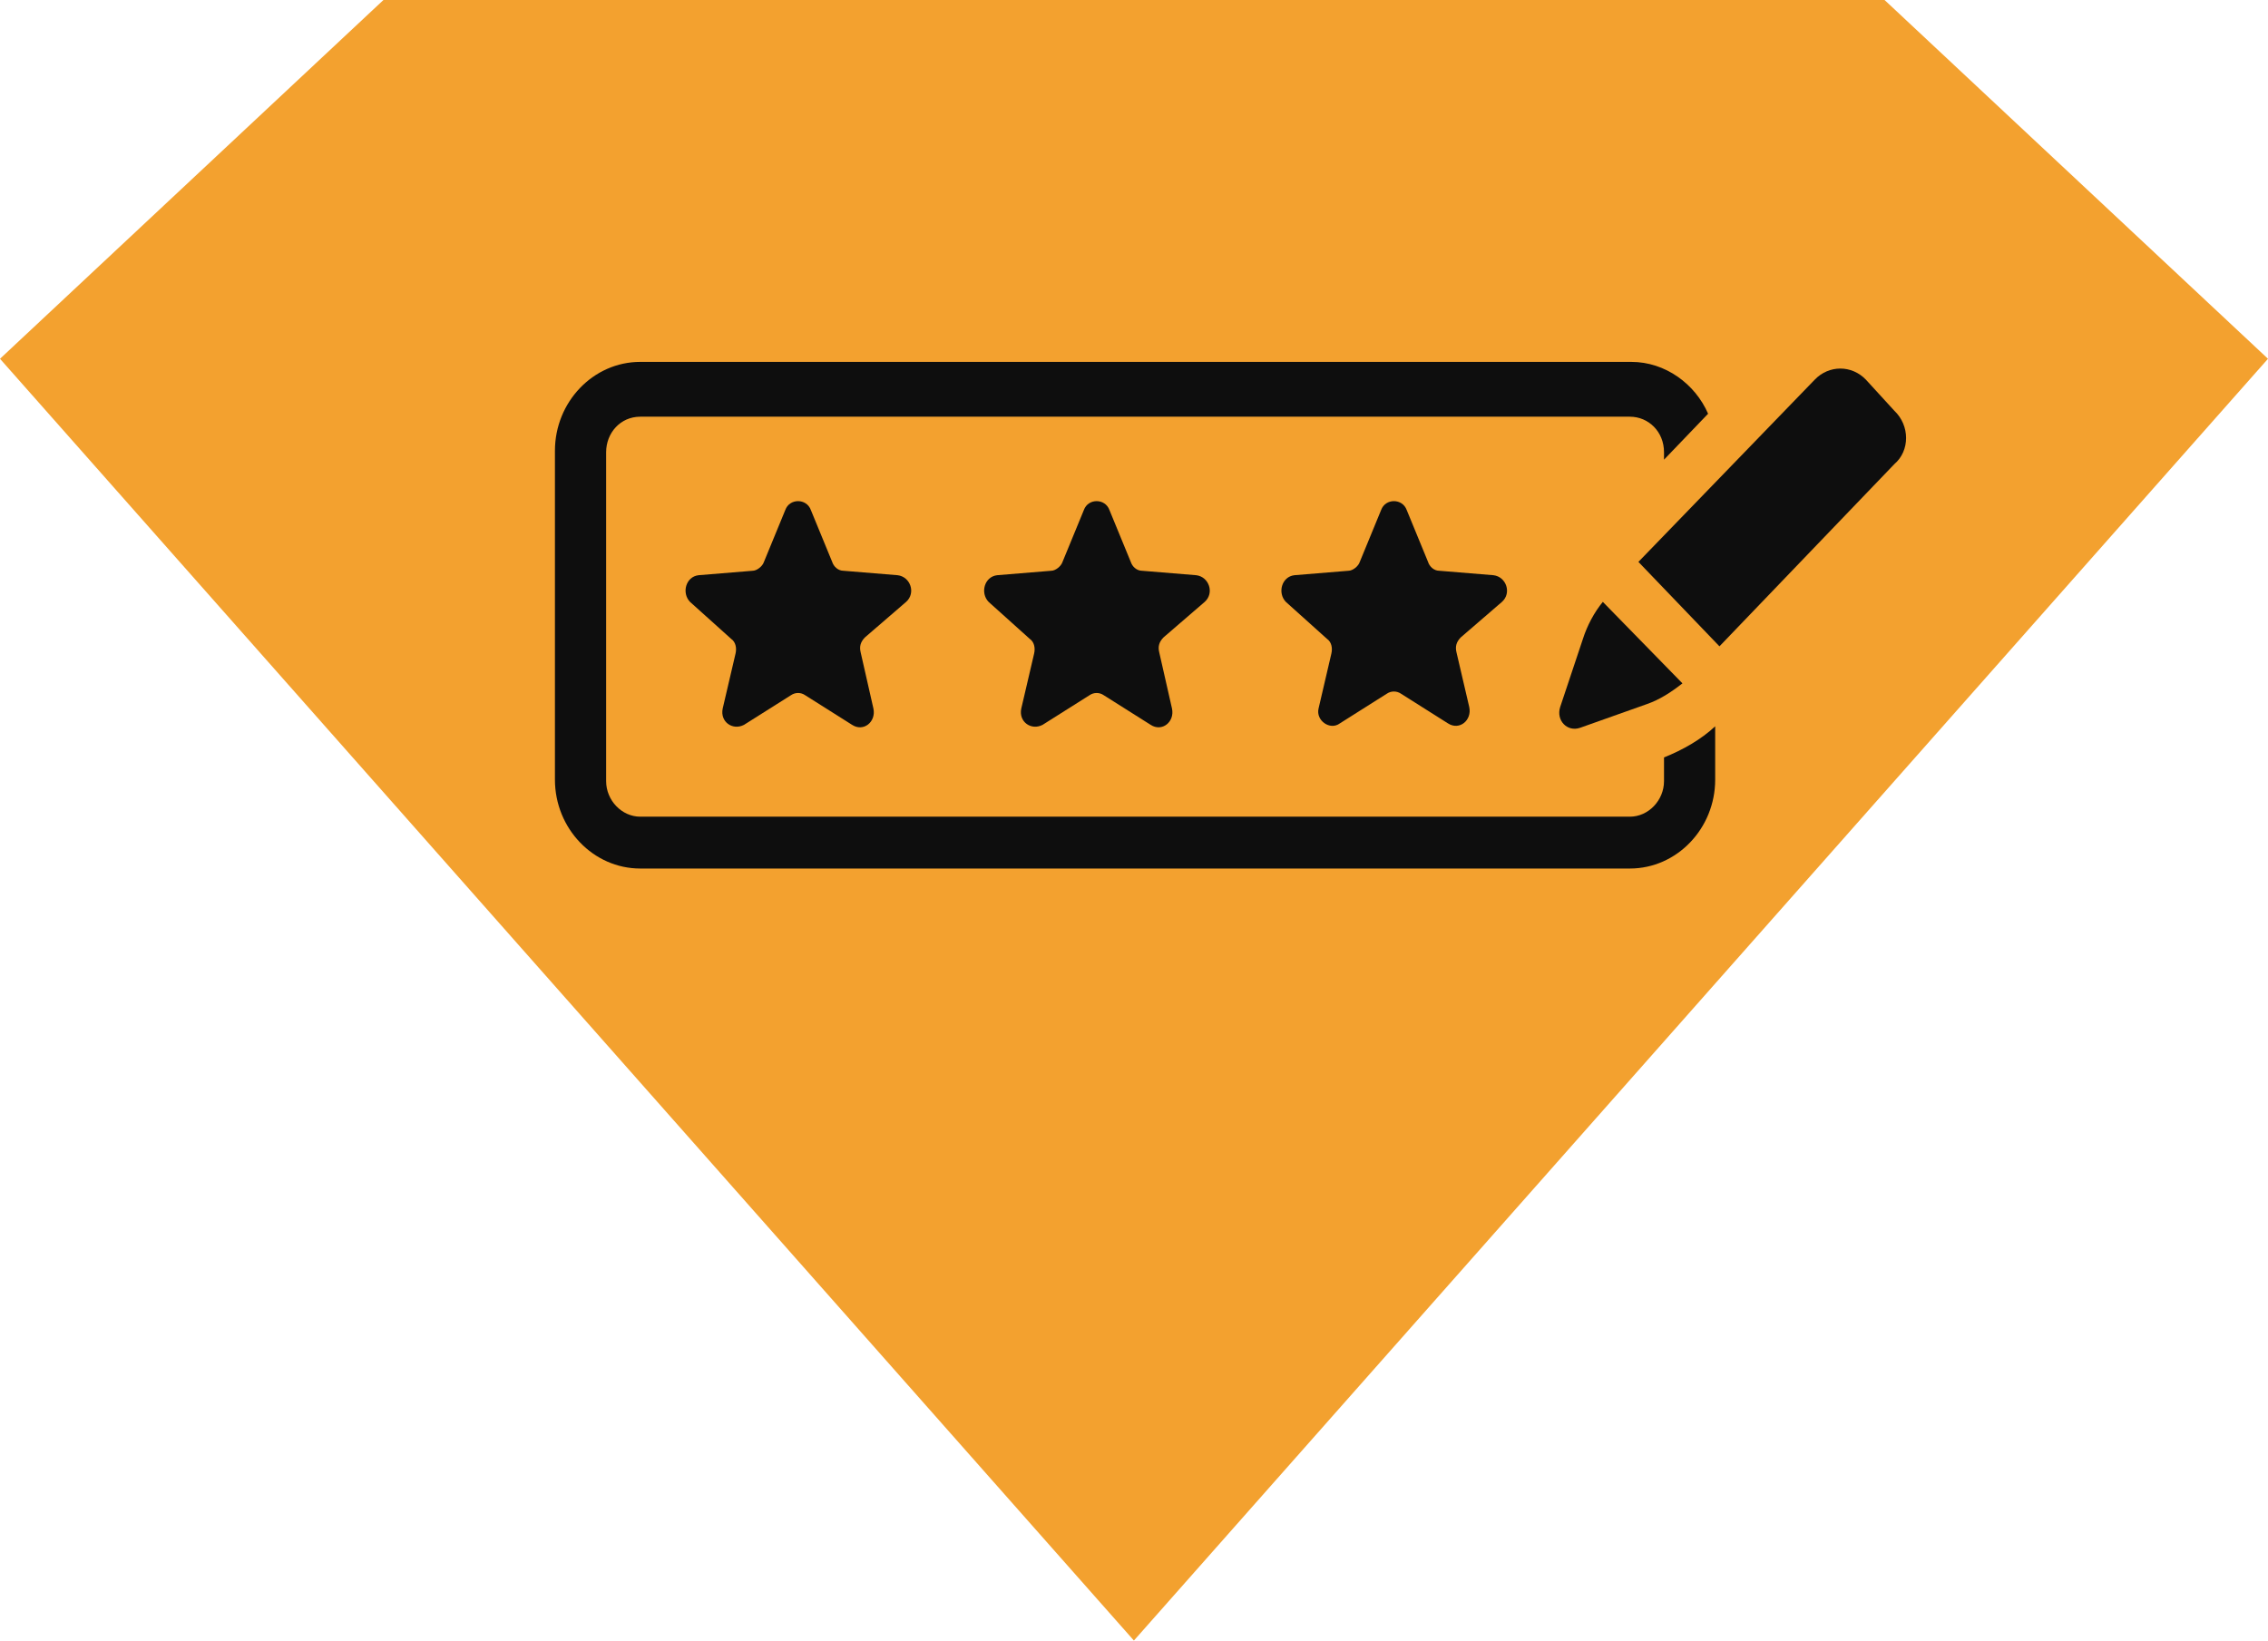
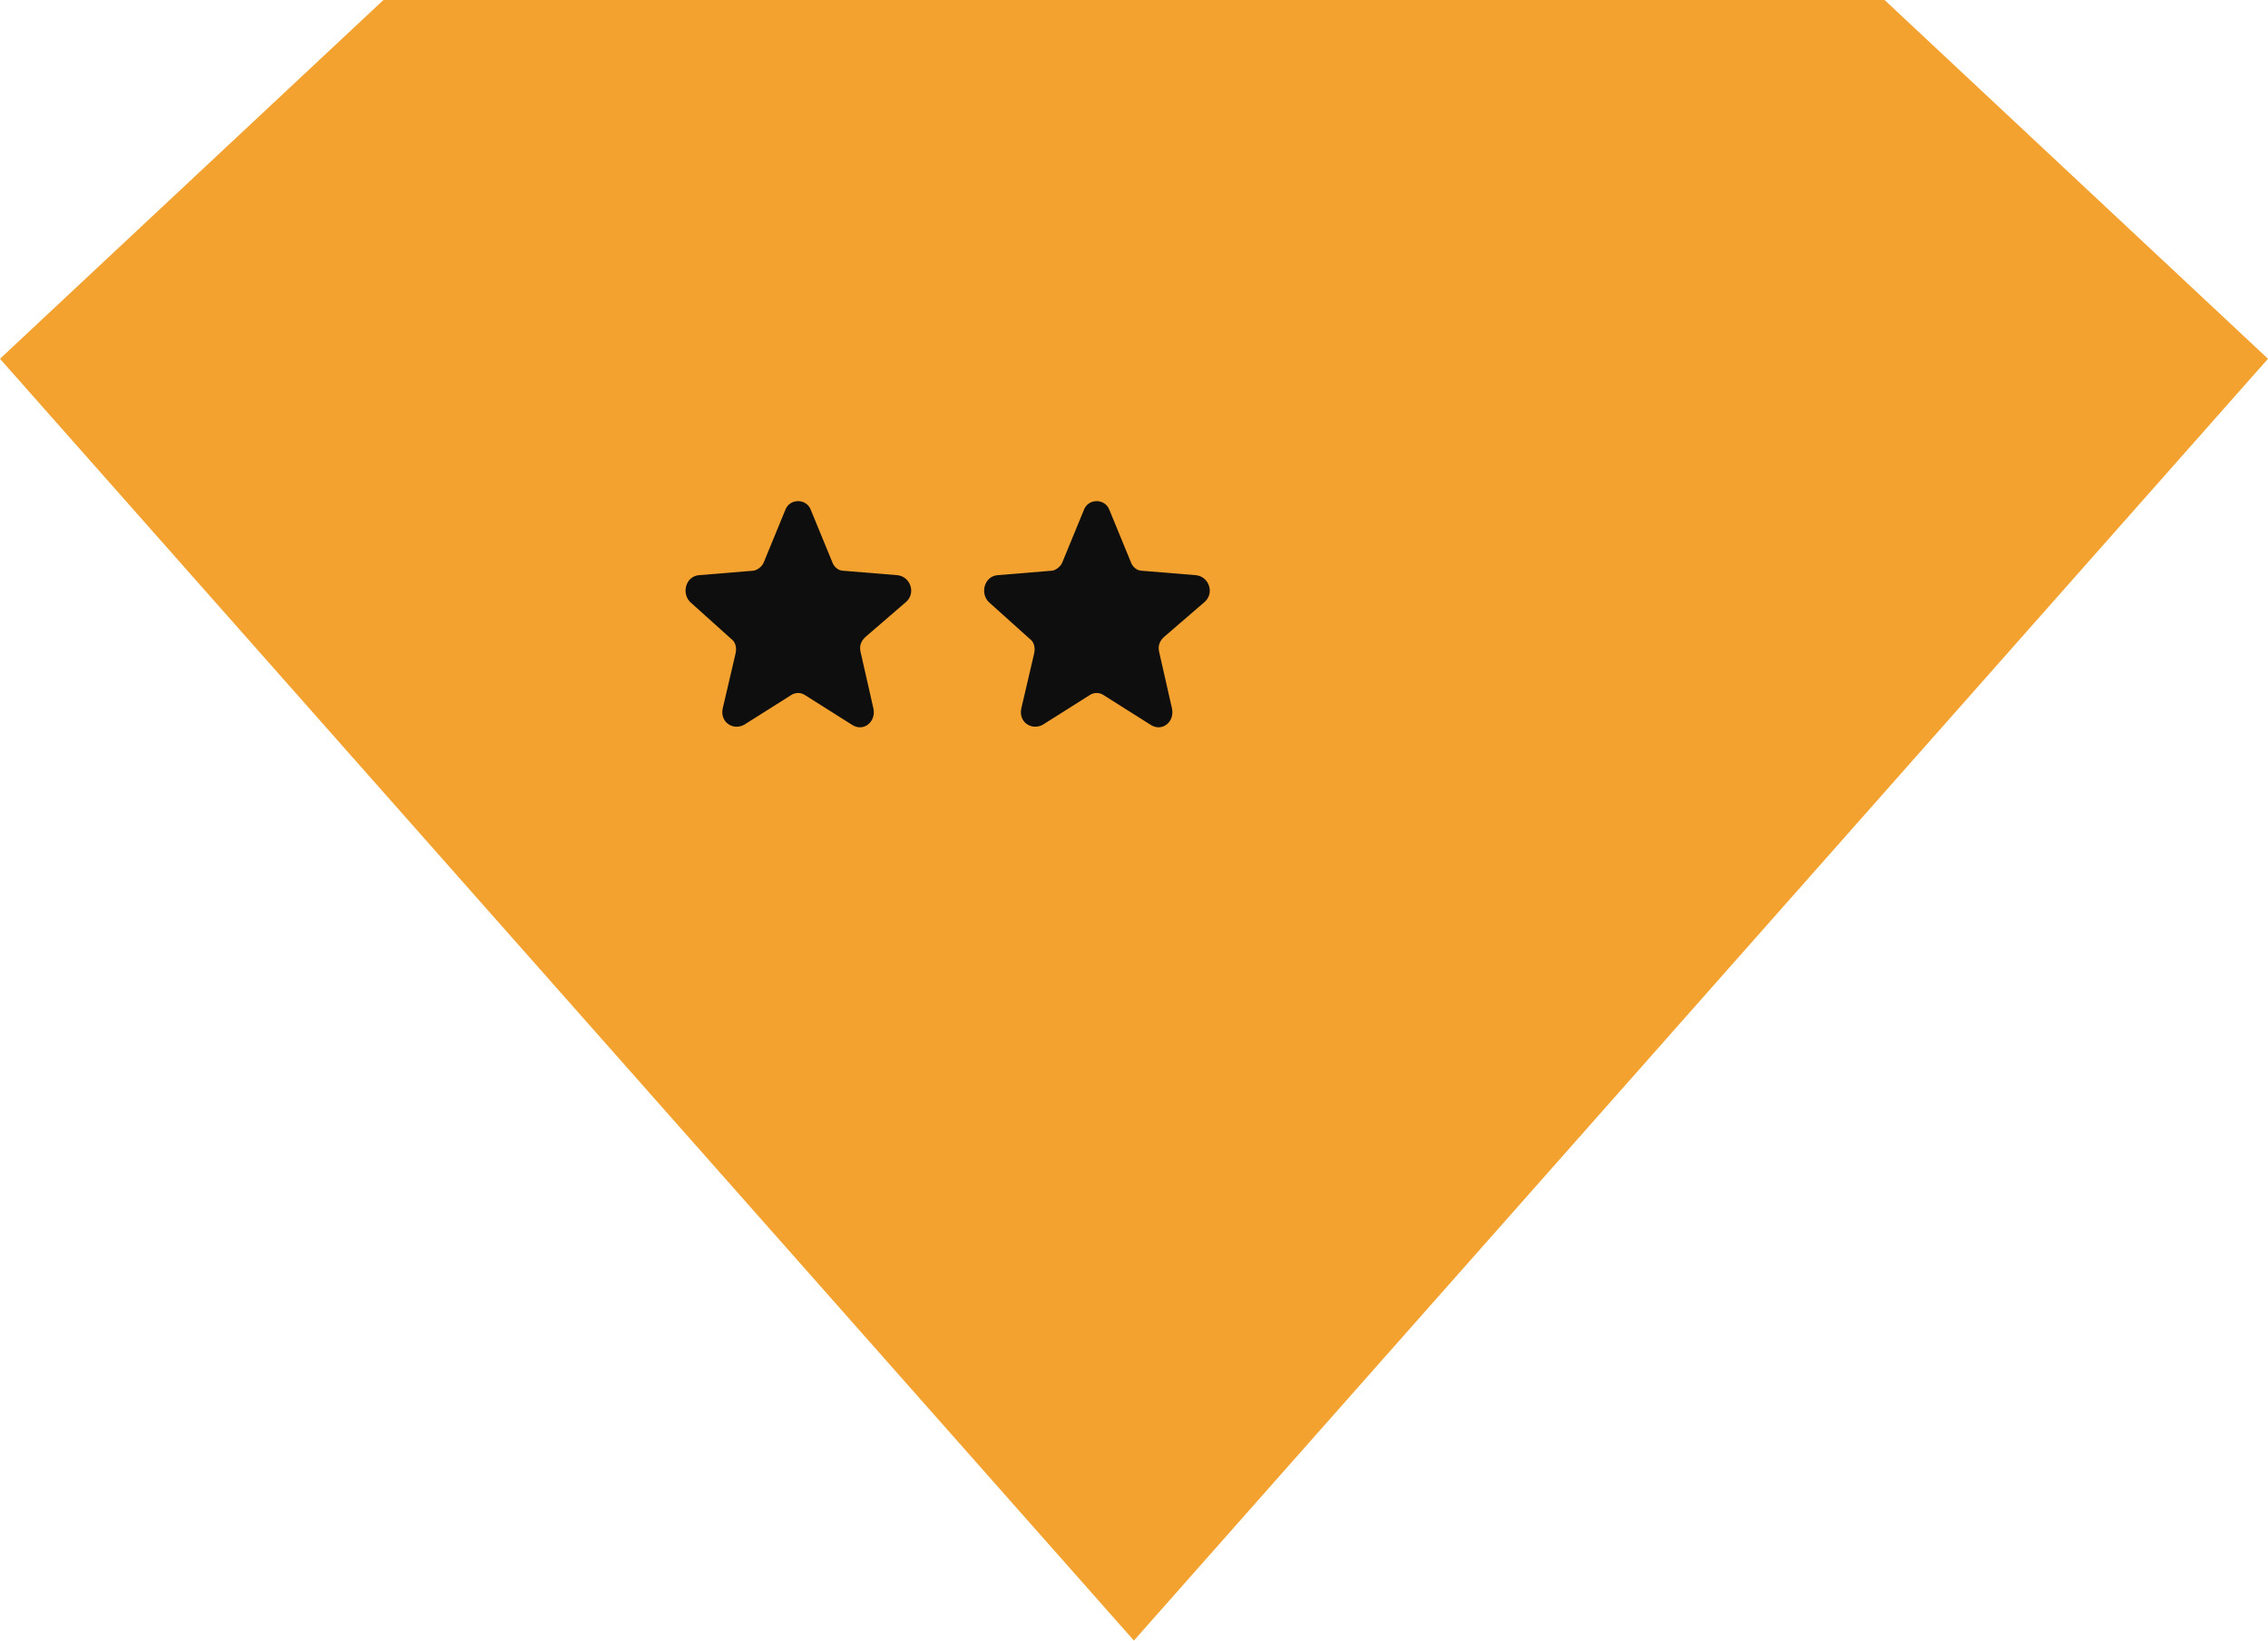
<svg xmlns="http://www.w3.org/2000/svg" width="94" height="68" viewBox="0 0 94 68" fill="none">
  <path d="M46.996 68L0 14.871L15.892 0H78.108L94 14.871L46.996 68Z" fill="#F3A12F" />
-   <path d="M68.967 31.395V32.377C68.967 33.175 68.319 33.851 67.552 33.851H26.536C25.77 33.851 25.122 33.175 25.122 32.377V18.746C25.122 17.947 25.711 17.272 26.536 17.272H67.552C68.319 17.272 68.967 17.886 68.967 18.746V19.053L70.794 17.149C70.263 15.921 69.026 15 67.611 15H26.536C24.591 15 23 16.658 23 18.684V32.316C23 34.342 24.591 36 26.536 36H67.552C69.497 36 71.088 34.342 71.088 32.316V30.105C70.499 30.658 69.733 31.088 68.967 31.395Z" fill="#0E0E0E" />
-   <path d="M64.663 29.307C64.486 29.86 64.957 30.351 65.488 30.167L68.258 29.184C68.788 29 69.26 28.693 69.731 28.325L66.431 24.947C66.077 25.377 65.782 25.93 65.606 26.482L64.663 29.307Z" fill="#0E0E0E" />
-   <path d="M78.514 17.026L77.335 15.737C76.746 15.123 75.803 15.123 75.214 15.737L67.906 23.29L71.265 26.79L78.514 19.237C79.162 18.684 79.162 17.64 78.514 17.026Z" fill="#0E0E0E" />
  <path d="M37.556 24.947C37.968 24.579 37.733 23.904 37.202 23.842L34.963 23.658C34.727 23.658 34.55 23.474 34.491 23.29L33.607 21.14C33.43 20.649 32.723 20.649 32.547 21.14L31.663 23.29C31.604 23.474 31.368 23.658 31.191 23.658L28.952 23.842C28.421 23.904 28.244 24.579 28.598 24.947L30.307 26.483C30.484 26.605 30.543 26.851 30.484 27.096L29.953 29.369C29.836 29.921 30.366 30.29 30.837 30.044L32.782 28.816C32.959 28.693 33.195 28.693 33.371 28.816L35.316 30.044C35.788 30.351 36.318 29.921 36.2 29.369L35.67 27.035C35.611 26.79 35.67 26.605 35.847 26.421L37.556 24.947Z" fill="#0E0E0E" />
  <path d="M49.931 24.947C50.343 24.579 50.108 23.904 49.577 23.842L47.338 23.658C47.102 23.658 46.925 23.474 46.866 23.29L45.982 21.14C45.805 20.649 45.098 20.649 44.922 21.14L44.038 23.29C43.978 23.474 43.743 23.658 43.566 23.658L41.327 23.842C40.796 23.904 40.619 24.579 40.973 24.947L42.682 26.483C42.859 26.605 42.918 26.851 42.859 27.096L42.328 29.369C42.211 29.921 42.741 30.29 43.212 30.044L45.157 28.816C45.334 28.693 45.57 28.693 45.746 28.816L47.691 30.044C48.163 30.351 48.693 29.921 48.575 29.369L48.045 27.035C47.986 26.79 48.045 26.605 48.222 26.421L49.931 24.947Z" fill="#0E0E0E" />
-   <path d="M62.251 24.947C62.663 24.579 62.428 23.904 61.897 23.842L59.658 23.658C59.422 23.658 59.245 23.474 59.187 23.29L58.303 21.14C58.126 20.649 57.419 20.649 57.242 21.14L56.358 23.29C56.299 23.474 56.063 23.658 55.886 23.658L53.647 23.842C53.117 23.904 52.94 24.579 53.293 24.947L55.002 26.483C55.179 26.605 55.238 26.851 55.179 27.096L54.649 29.369C54.531 29.86 55.12 30.29 55.533 29.983L57.477 28.754C57.654 28.632 57.89 28.632 58.067 28.754L60.012 29.983C60.483 30.29 61.013 29.86 60.895 29.307L60.365 27.035C60.306 26.79 60.365 26.605 60.542 26.421L62.251 24.947Z" fill="#0E0E0E" />
</svg>